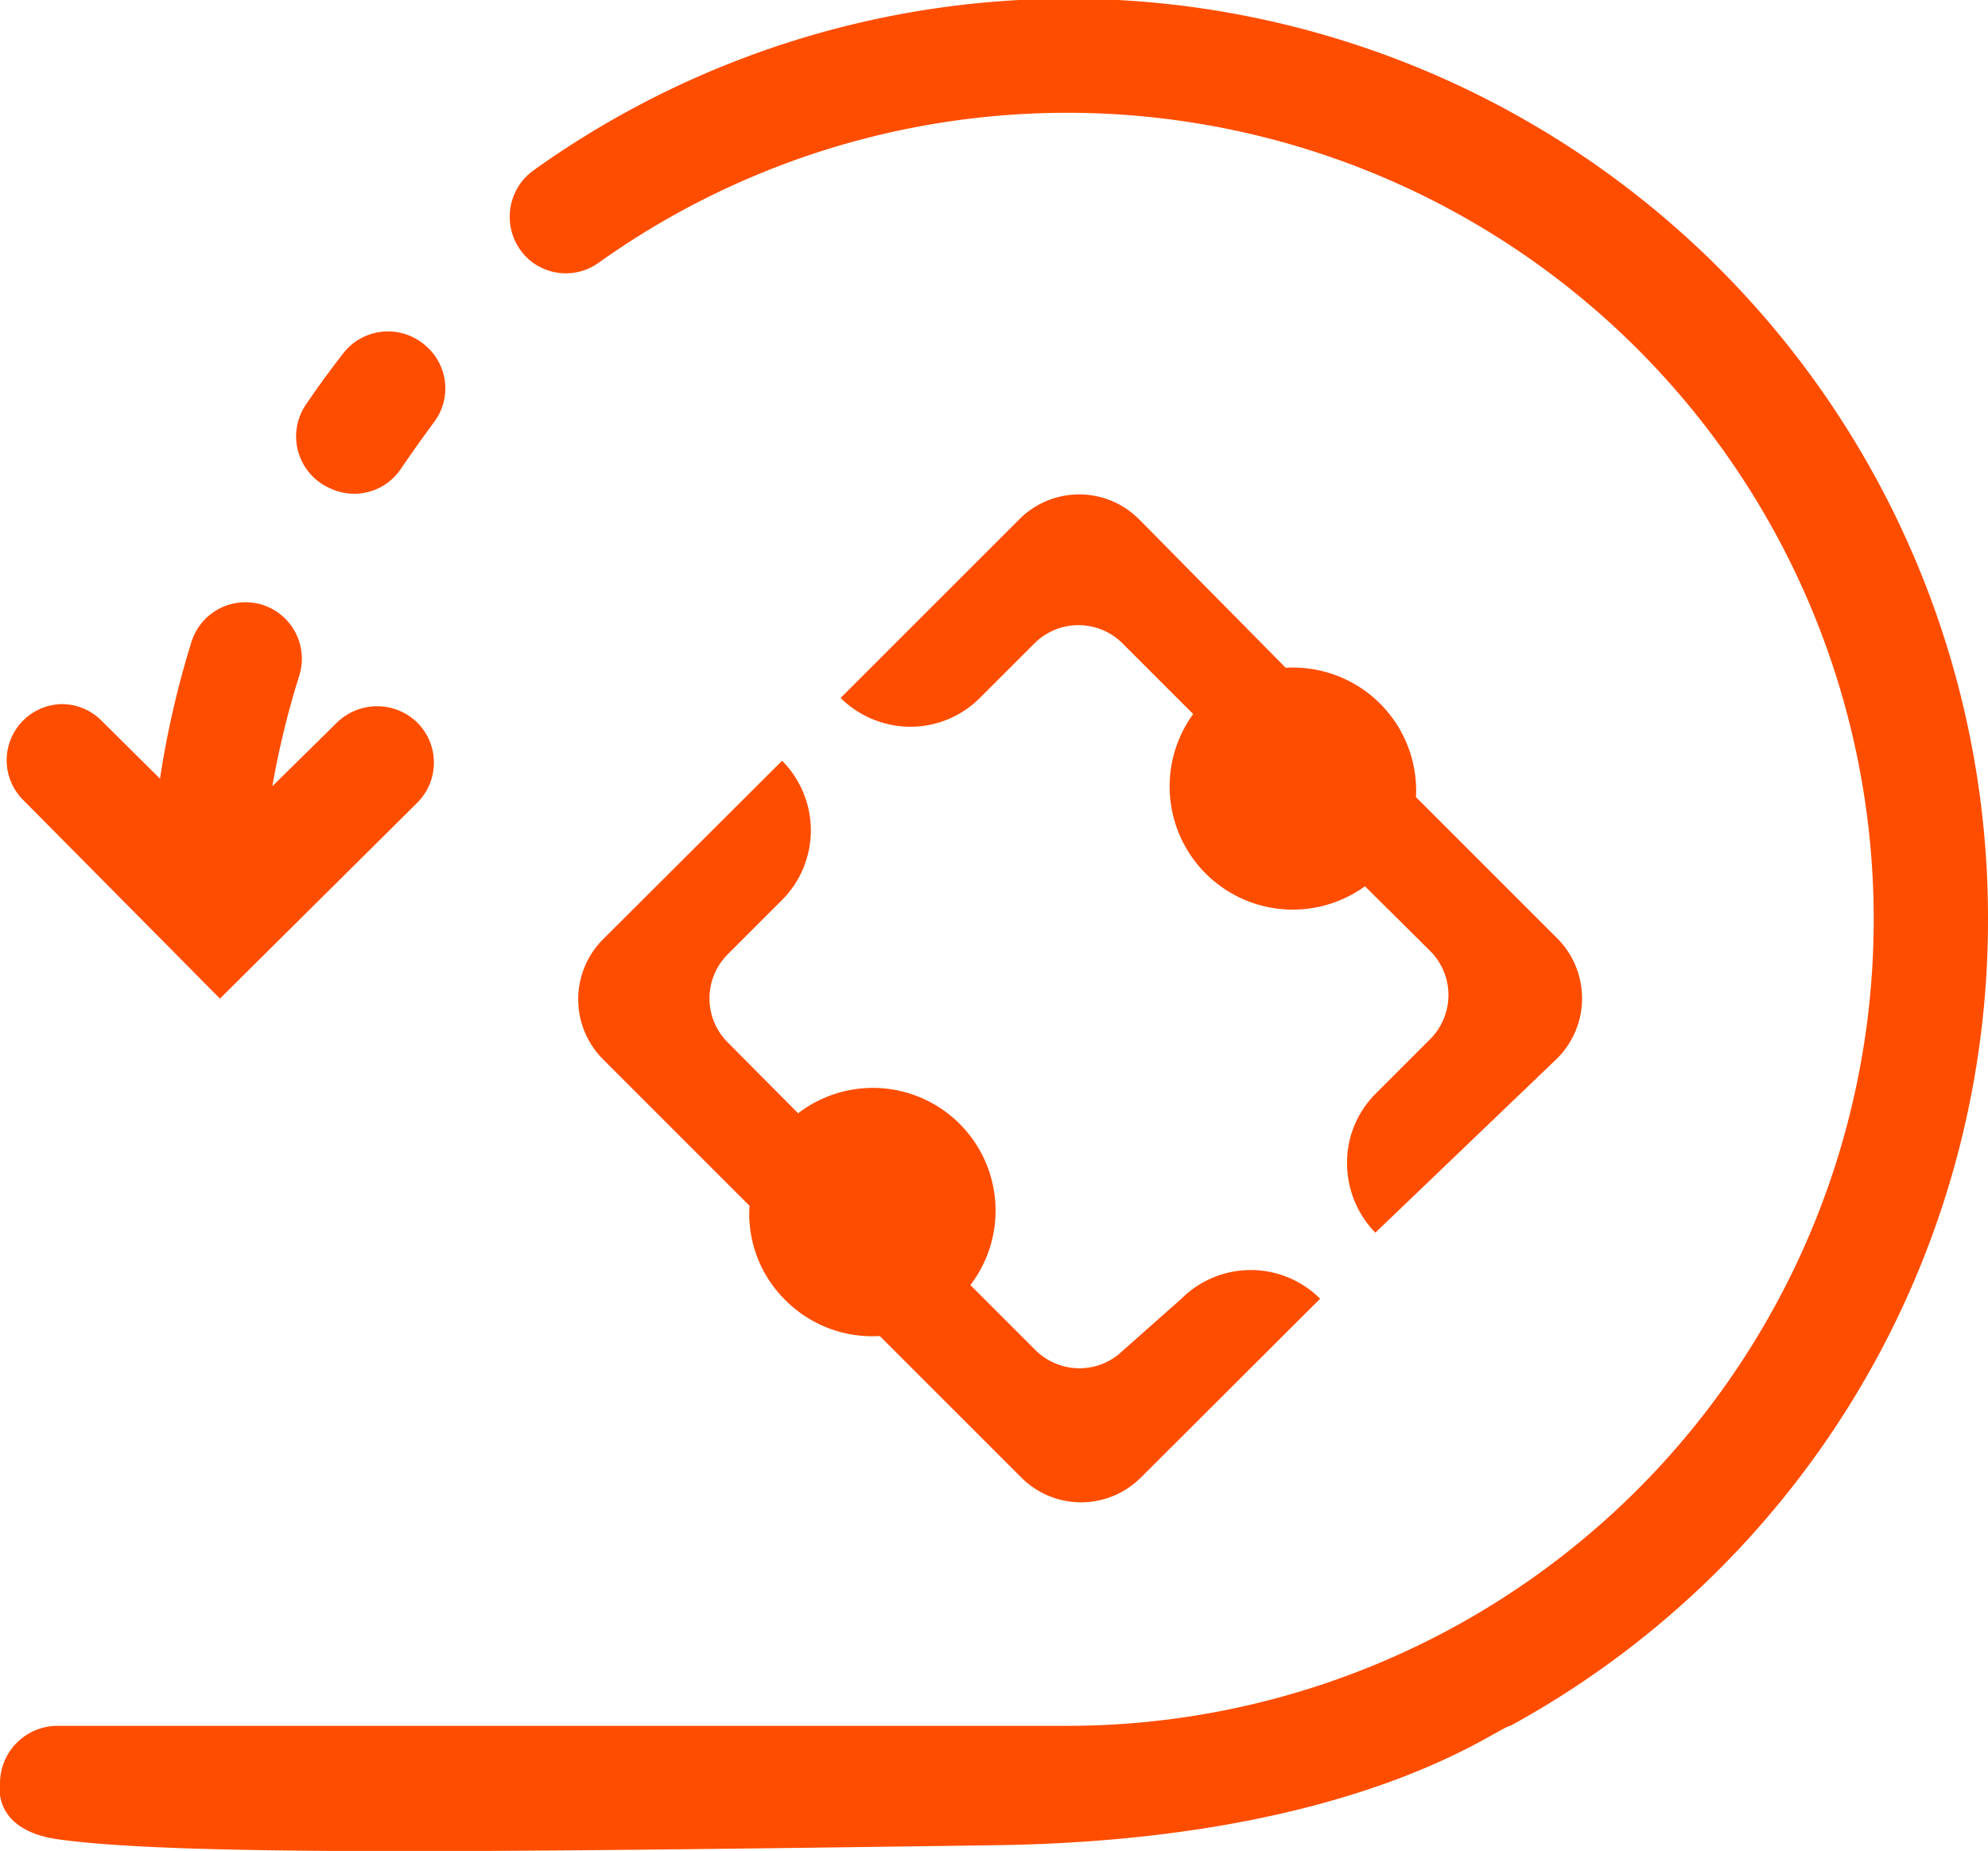
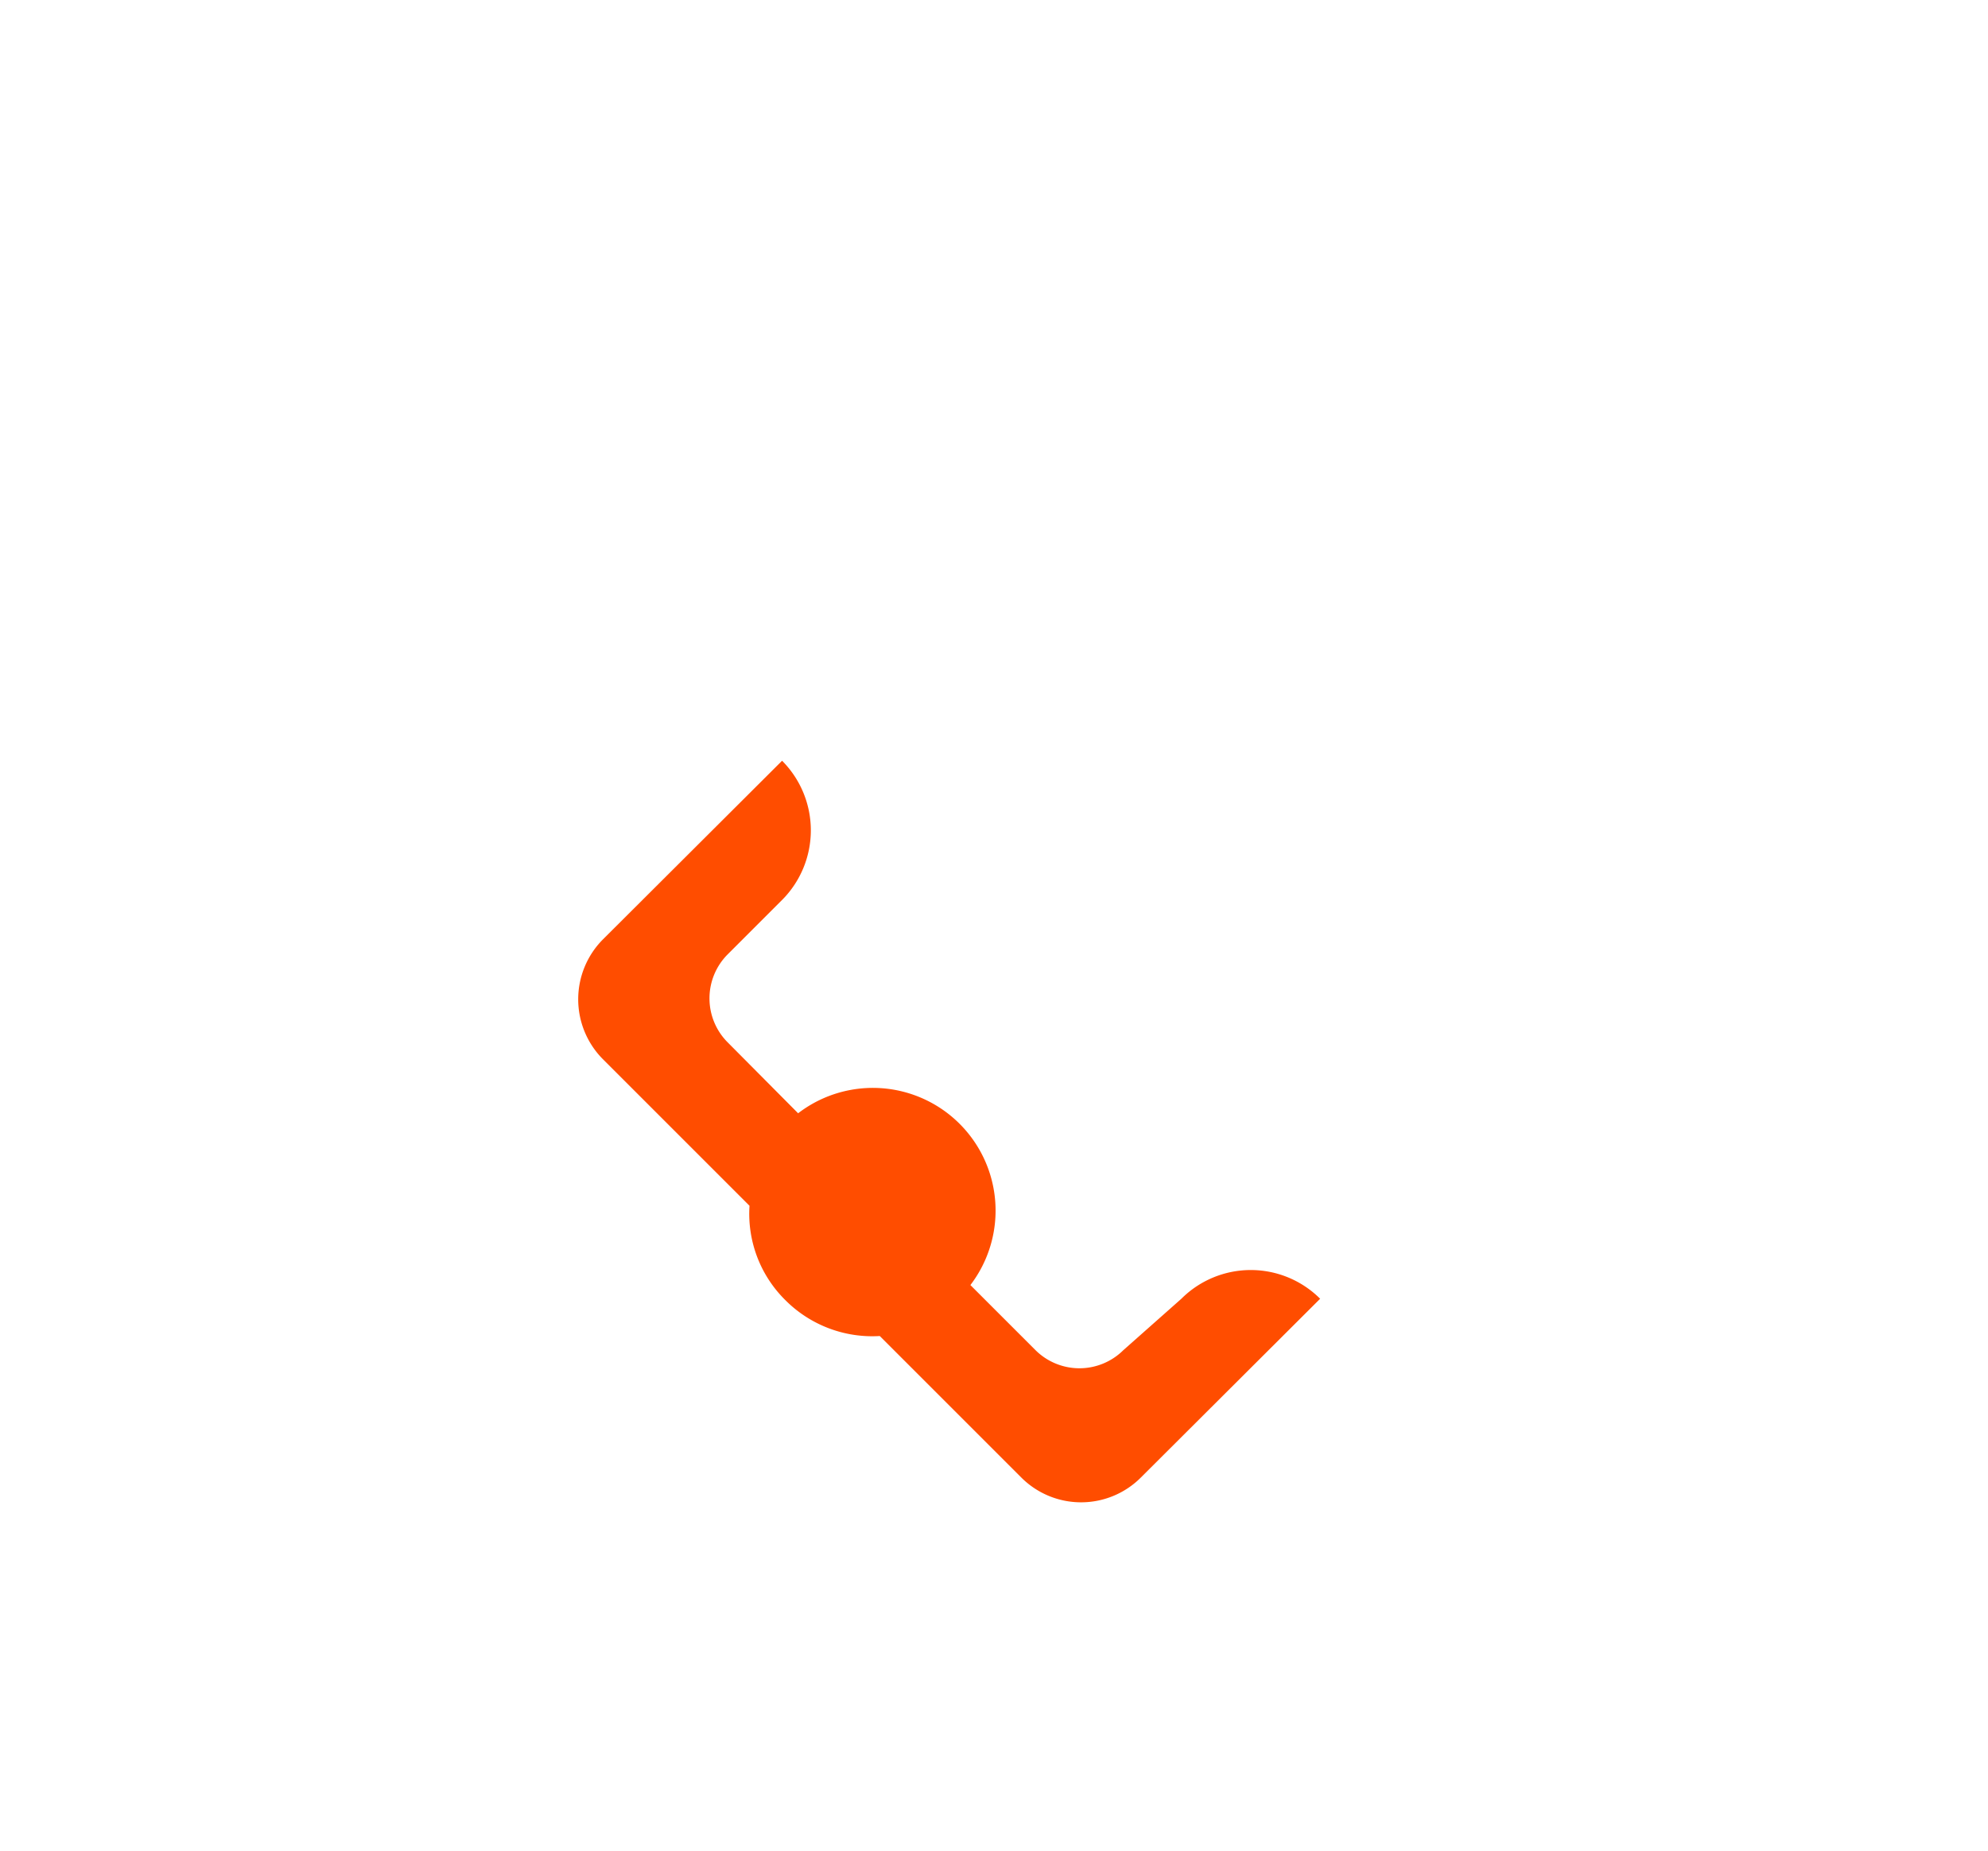
<svg xmlns="http://www.w3.org/2000/svg" viewBox="0 0 42.12 39.22">
  <defs>
    <style>.cls-1{fill:#ff4d00;}</style>
  </defs>
  <g id="图层_2" data-name="图层 2">
    <g id="图层_1-2" data-name="图层 1">
-       <path class="cls-1" d="M7.27,7.49c-.28.36-.55.73-.8,1.1A1.2,1.2,0,0,0,7,10.35H7a1.19,1.19,0,0,0,1.49-.41c.23-.34.46-.66.71-1A1.19,1.19,0,0,0,9,7.31H9A1.2,1.2,0,0,0,7.27,7.49Z" />
-       <path class="cls-1" d="M32,36.57A19.46,19.46,0,0,0,42.12,19.48h0A19.48,19.48,0,0,0,11.29,3.62a1.21,1.21,0,0,0-.07,1.89h0a1.19,1.19,0,0,0,1.46.06,17.09,17.09,0,1,1,9.93,31H1.23A1.22,1.22,0,0,0,0,37.79s-.2,1,1.27,1.19c2.44.33,8.43.28,19.78.12C28.79,39,31.75,36.57,32,36.57" />
-       <path class="cls-1" d="M4.66,21.16,8.85,17a1.2,1.2,0,0,0,0-1.68,1.22,1.22,0,0,0-1.72,0L5.77,16.66a18.15,18.15,0,0,1,.57-2.34,1.2,1.2,0,0,0-.64-1.45h0a1.2,1.2,0,0,0-1.64.72,19.76,19.76,0,0,0-.67,2.91L2.15,15.27a1.18,1.18,0,0,0-.85-.35,1.19,1.19,0,0,0-.84,2Z" />
      <path class="cls-1" d="M15.42,20.22l1.15-1.15a2.09,2.09,0,0,0,0-2.95l0,0-3.8,3.79a1.8,1.8,0,0,0,0,2.53l3.11,3.11a2.57,2.57,0,0,0,.76,2,2.6,2.6,0,0,0,2,.76l3,3a1.79,1.79,0,0,0,2.53,0l3.8-3.79,0,0a2.08,2.08,0,0,0-2.94,0L23.8,28.61a1.32,1.32,0,0,1-1.86,0l-1.38-1.38a2.6,2.6,0,0,0-3.65-3.64l-1.49-1.5A1.32,1.32,0,0,1,15.42,20.22Z" />
-       <path class="cls-1" d="M29.24,14.91a2.61,2.61,0,0,0-2-.76L24.13,11a1.79,1.79,0,0,0-2.53,0l-3.79,3.79,0,0a2.12,2.12,0,0,0,1.48.61,2.08,2.08,0,0,0,1.47-.61l1.16-1.16a1.32,1.32,0,0,1,1.86,0l1.5,1.5a2.61,2.61,0,0,0,3.64,3.65l1.38,1.37a1.32,1.32,0,0,1,0,1.87l-1.16,1.16a2.07,2.07,0,0,0-.6,1.47,2.11,2.11,0,0,0,.6,1.47l0,0L33,22.42a1.8,1.8,0,0,0,0-2.53l-3-3A2.6,2.6,0,0,0,29.24,14.91Z" />
    </g>
  </g>
</svg>